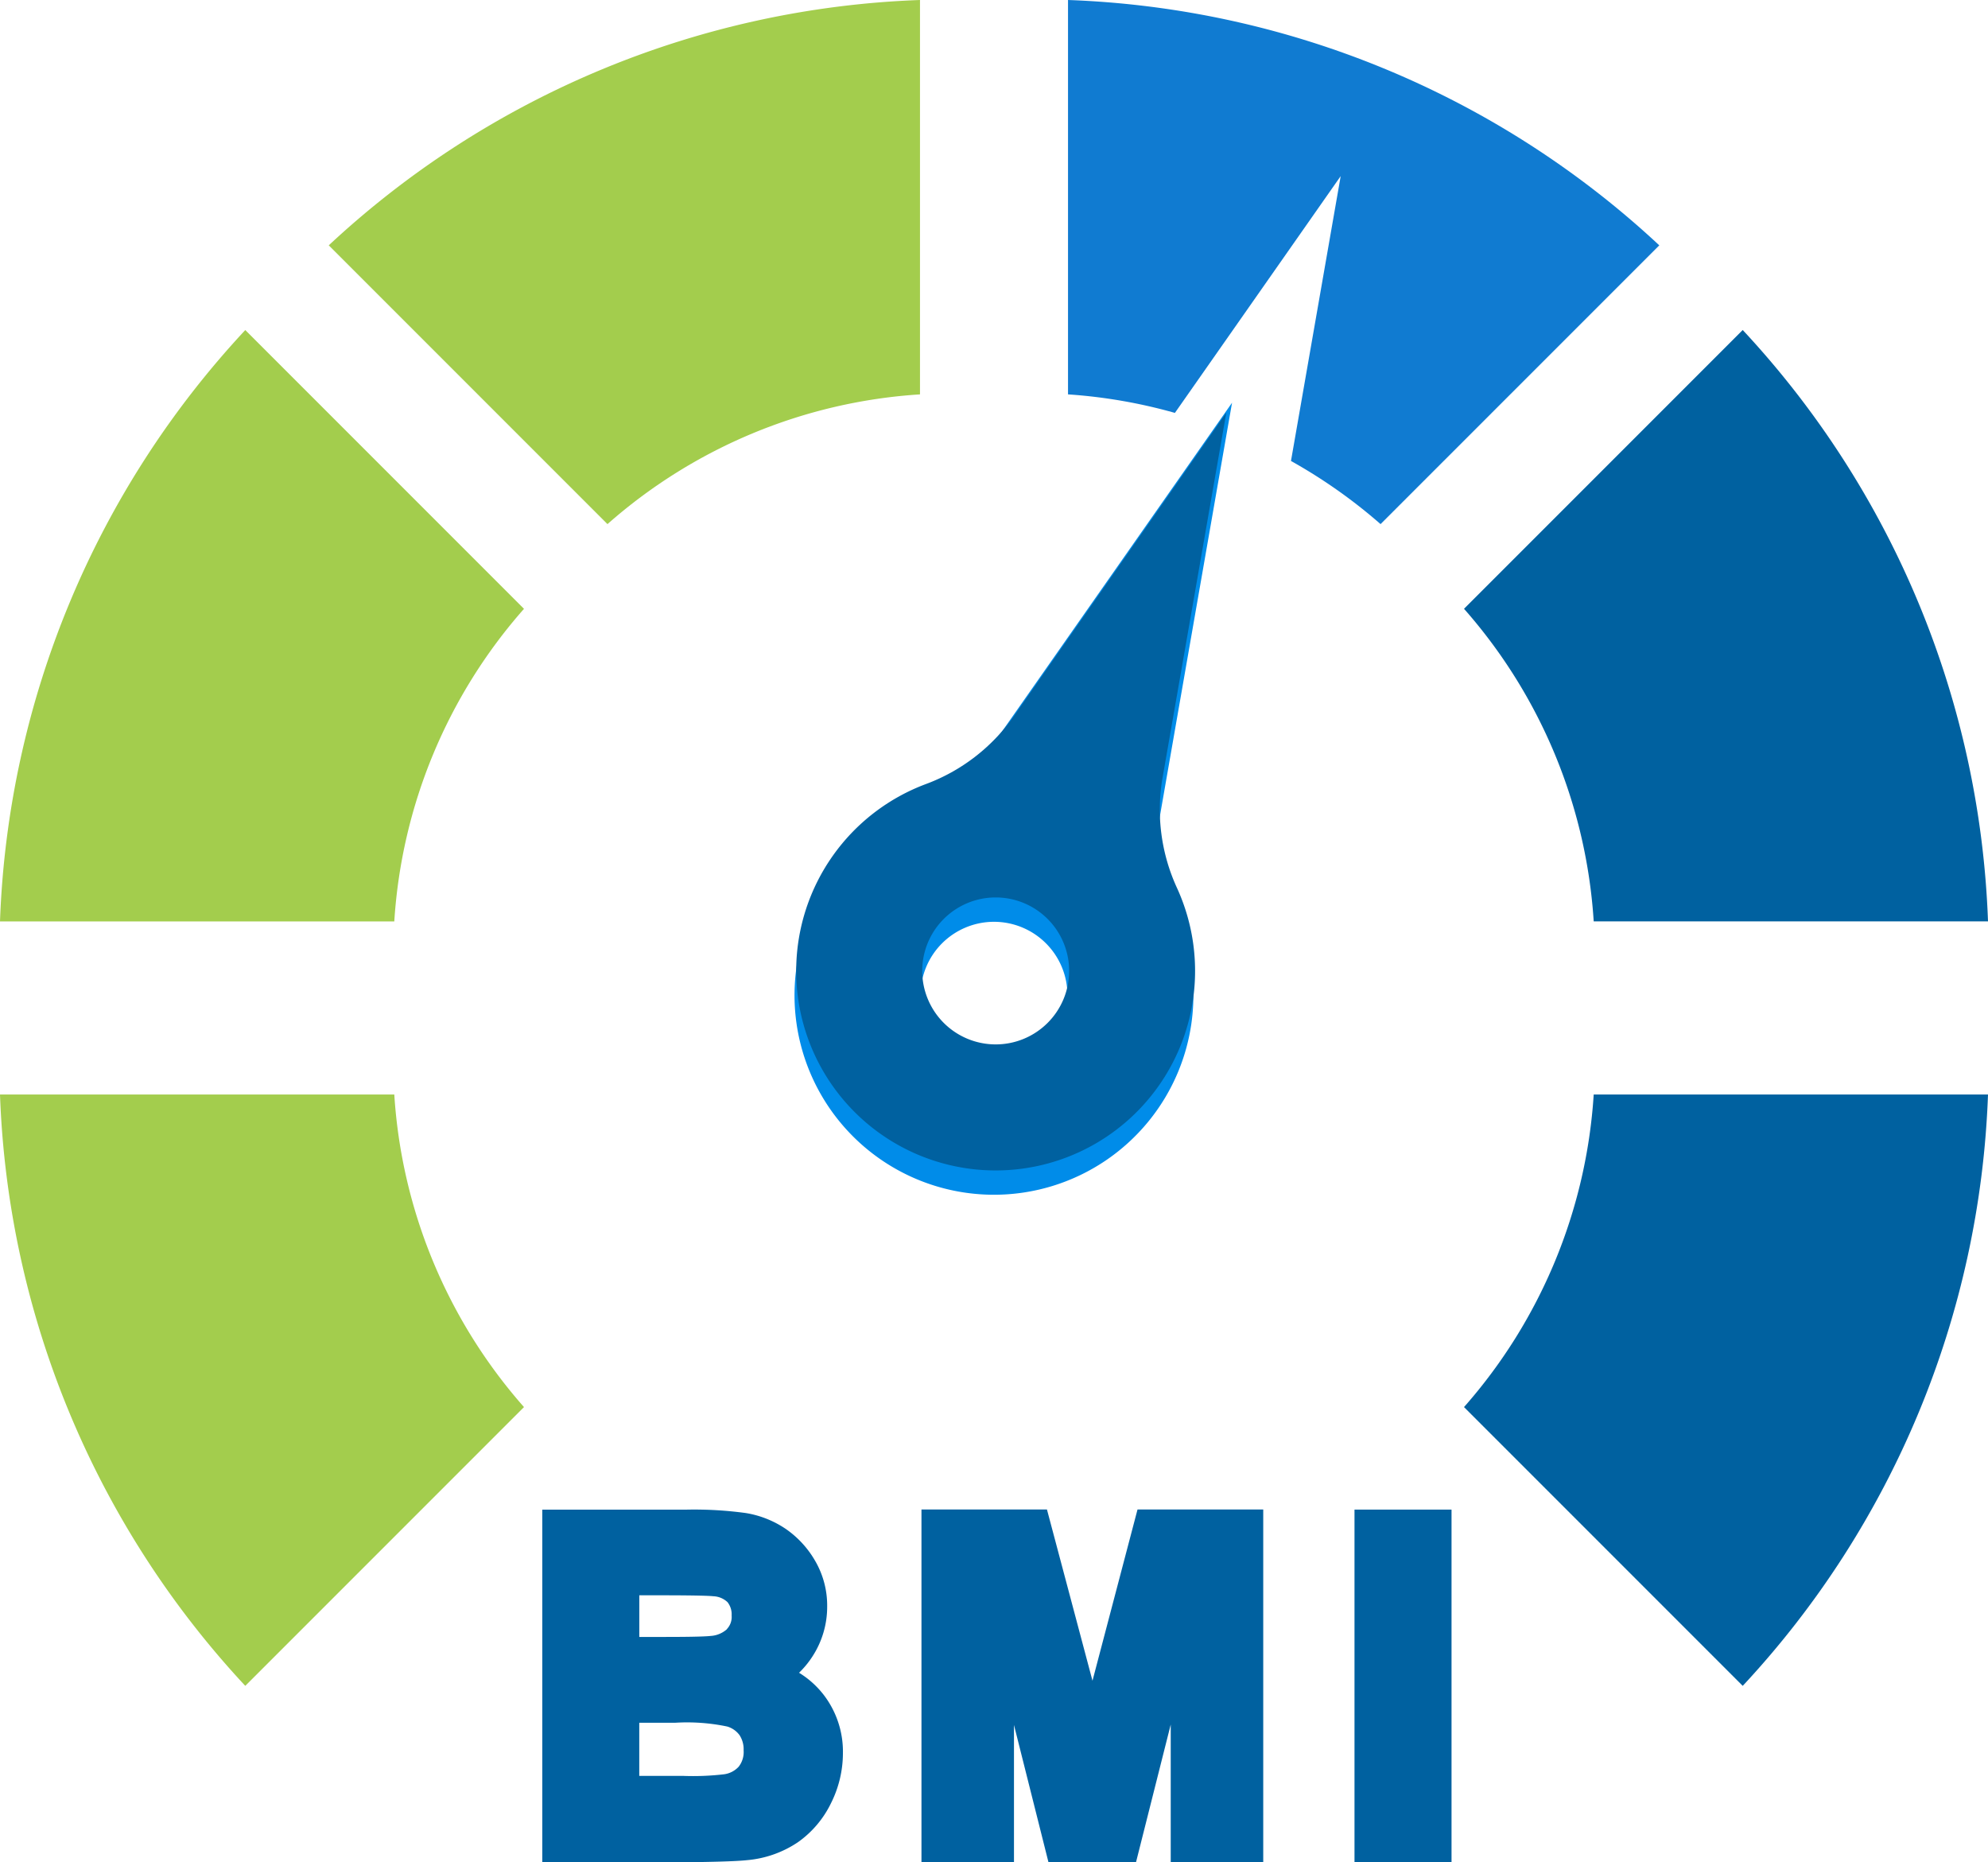
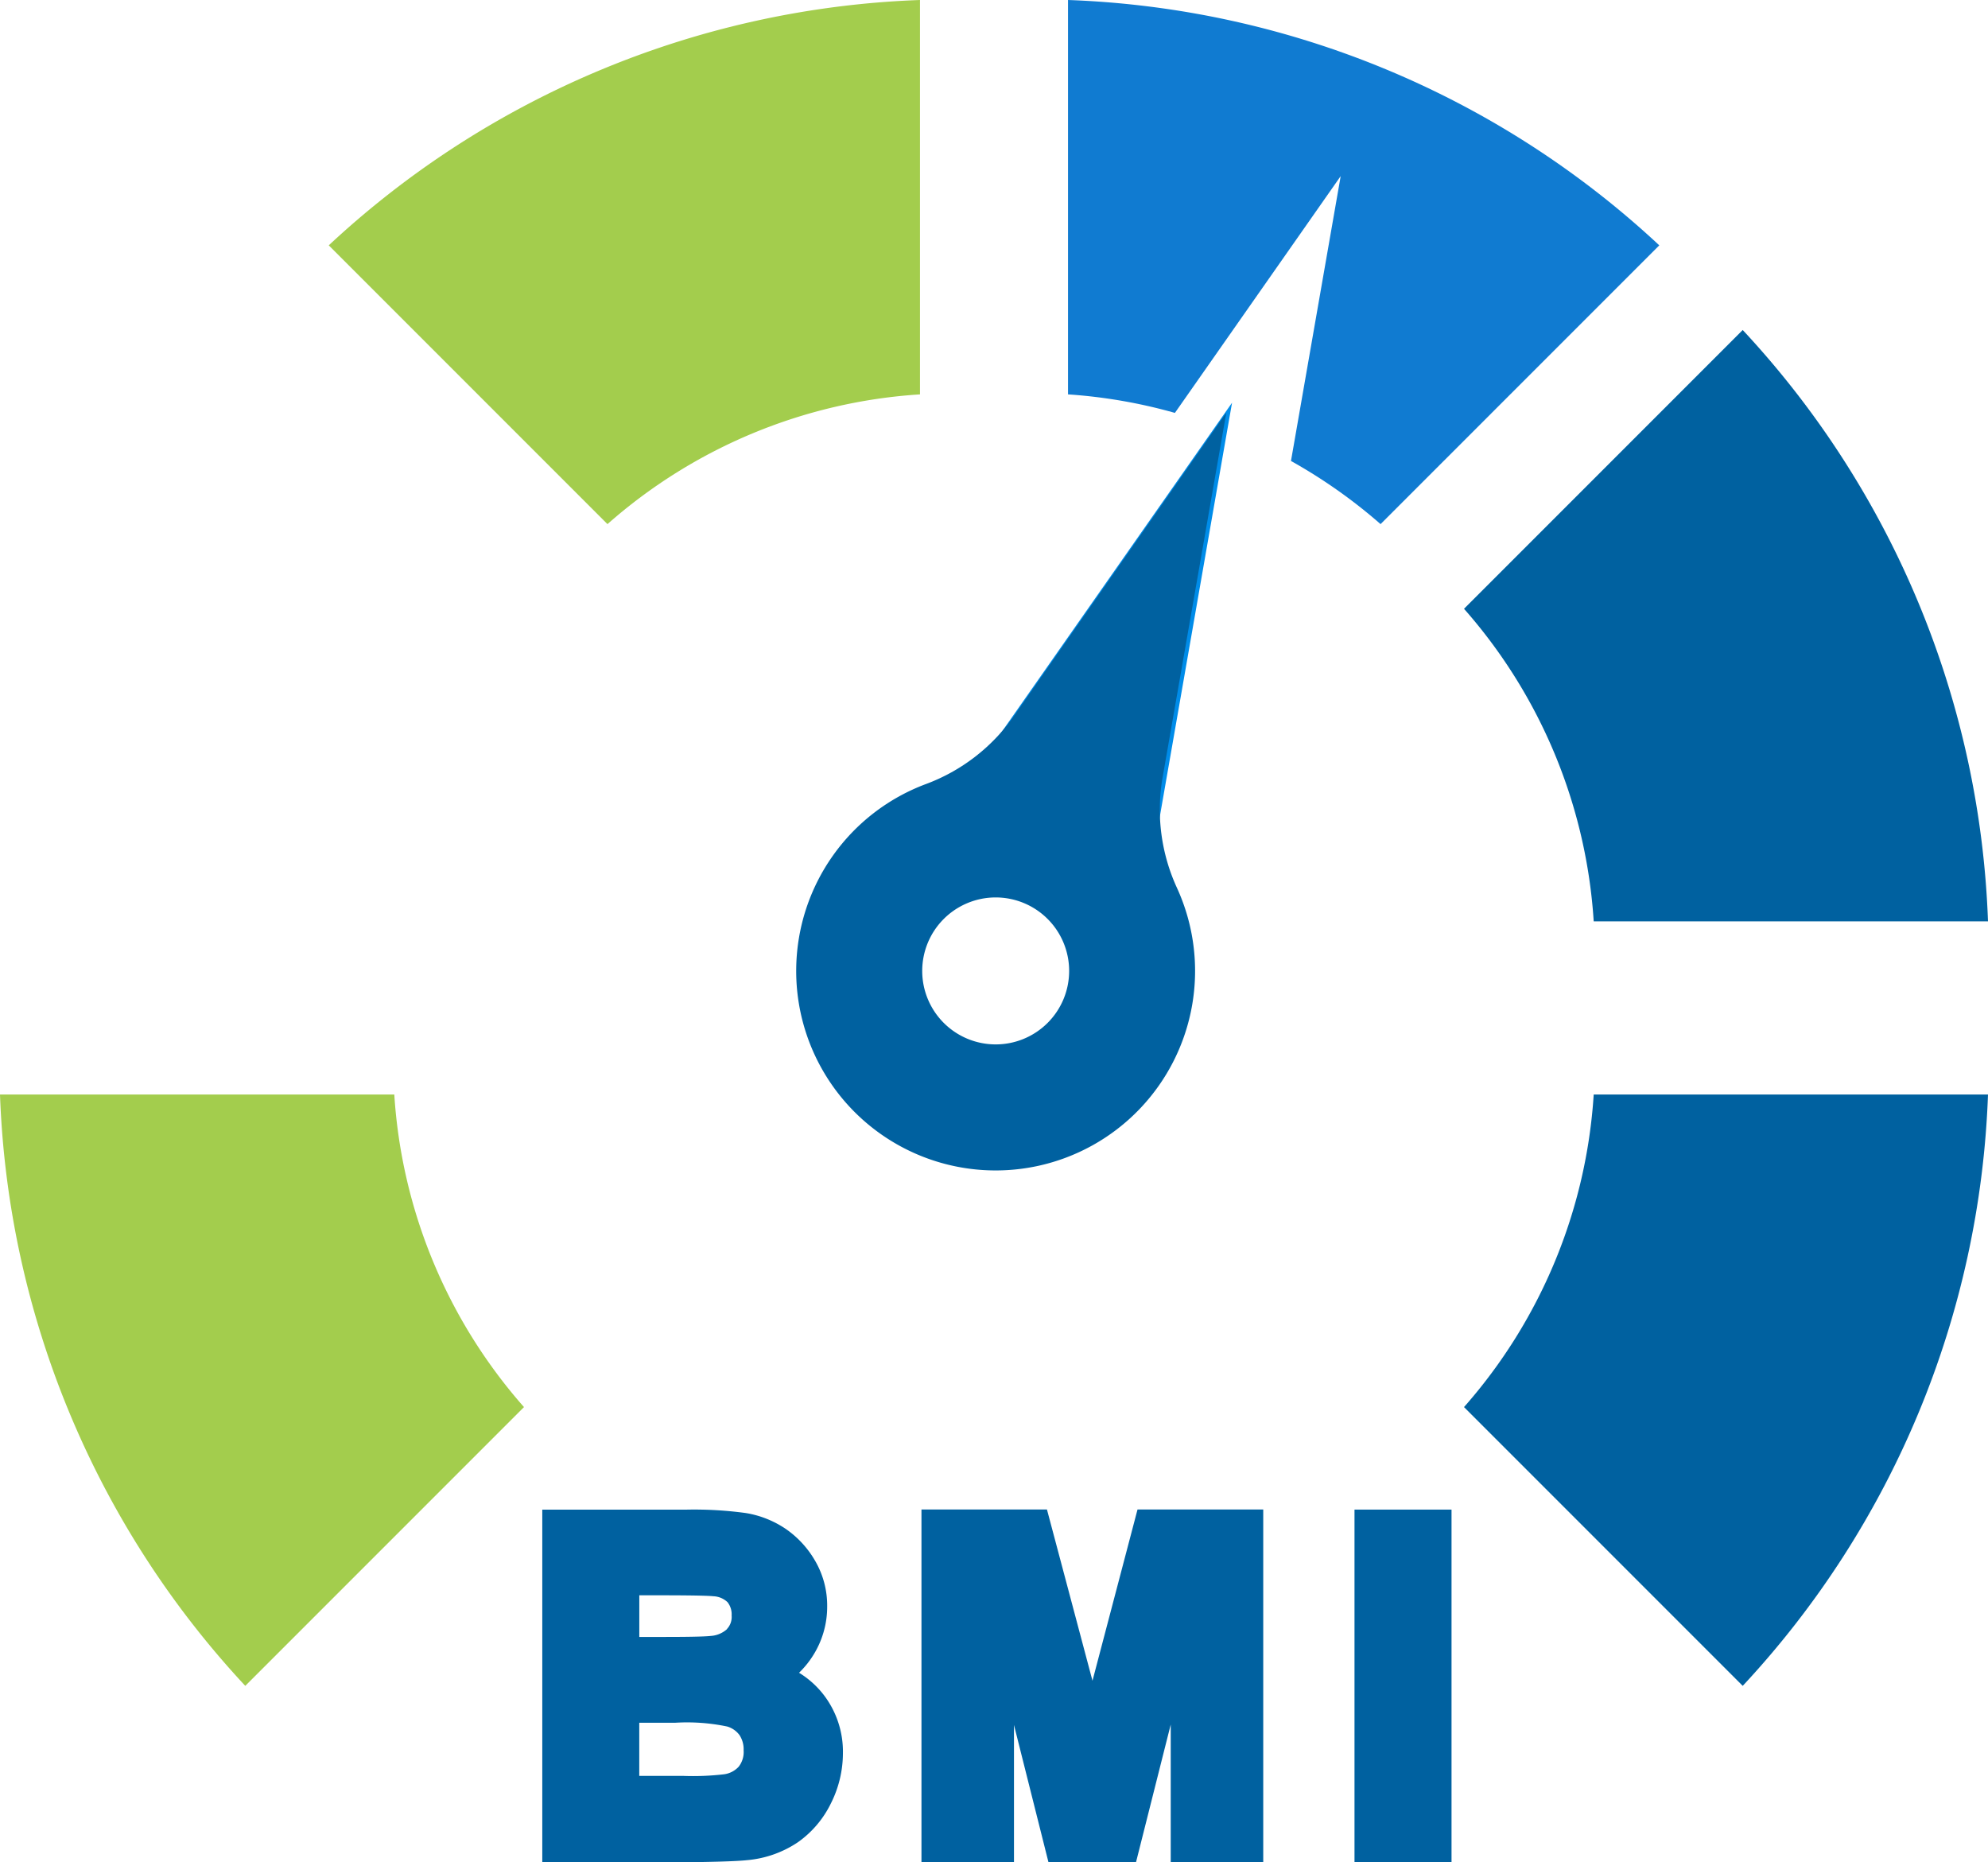
<svg xmlns="http://www.w3.org/2000/svg" width="52.391" height="49.066" viewBox="0 0 52.391 49.066">
  <defs>
    <style>.a{fill:#0061a0;}.b{fill:#a3cd4d;}.c{fill:#008ce9;}.d{fill:#107bd1;}</style>
  </defs>
  <g transform="translate(-1901 248)">
    <g transform="translate(1901 -248)">
      <path class="a" d="M918.479,2530.041a2.435,2.435,0,0,0,.353-.43,2.4,2.4,0,0,0,.388-1.32,2.339,2.339,0,0,0-.318-1.2,2.591,2.591,0,0,0-.775-.841,2.63,2.63,0,0,0-1.05-.417,10.042,10.042,0,0,0-1.565-.09h-3.8v9.295h3.3c1.111-.008,1.8-.027,2.1-.06a2.836,2.836,0,0,0,1.341-.475,2.7,2.7,0,0,0,.87-1.03,2.947,2.947,0,0,0,.312-1.309,2.457,2.457,0,0,0-.5-1.532A2.415,2.415,0,0,0,918.479,2530.041Zm-3.061,2.717h-1.15v-1.4h.949a5.164,5.164,0,0,1,1.371.1.622.622,0,0,1,.322.226.68.68,0,0,1,.108.4.626.626,0,0,1-.13.432.639.639,0,0,1-.387.2A7.036,7.036,0,0,1,915.419,2532.758Zm1.163-3.867a.711.711,0,0,1-.436.18c-.081.01-.343.026-1.187.026h-.689V2528h.551c1.027,0,1.323.016,1.4.025a.576.576,0,0,1,.373.155.516.516,0,0,1,.109.353.462.462,0,0,1-.125.357Z" transform="translate(-897.421 -2485.968)" />
      <rect class="a" width="2.557" height="9.289" transform="translate(35.696 39.774)" />
      <path class="a" d="M1550.156,2530.212l-1.2-4.512h-3.307v9.294h2.438v-3.617l.909,3.617h2.307l.915-3.628v3.628h2.438V2525.7h-3.313Z" transform="translate(-1521.365 -2485.929)" />
-       <path class="b" d="M10.391,556.971a13.761,13.761,0,0,1,3.418-8.236L6.464,541.39A24.112,24.112,0,0,0,0,556.971Z" transform="translate(0 -532.694)" />
      <path class="b" d="M13.809,1766.976a13.765,13.765,0,0,1-3.418-8.236H0a24.112,24.112,0,0,0,6.464,15.581Z" transform="translate(0 -1729.903)" />
      <path class="b" d="M548.725,13.809a13.764,13.764,0,0,1,8.236-3.418V0A24.111,24.111,0,0,0,541.38,6.464Z" transform="translate(-532.716)" />
      <path class="a" d="M2427.838,1758.74a13.768,13.768,0,0,1-3.418,8.236l7.345,7.345a24.111,24.111,0,0,0,6.464-15.581Z" transform="translate(-2385.838 -1729.903)" />
-       <path class="a" d="M2424.41,548.715a13.768,13.768,0,0,1,3.418,8.236h10.391a24.111,24.111,0,0,0-6.464-15.581Z" transform="translate(-2385.828 -532.675)" />
-       <path class="c" d="M1334.96,1327.428a5.256,5.256,0,1,0,2.85,6.865A5.256,5.256,0,0,0,1334.96,1327.428Zm-2.747,6.647a1.936,1.936,0,1,1,2.53-1.05A1.936,1.936,0,0,1,1332.213,1334.075Z" transform="translate(-1306.758 -1306.063)" />
+       <path class="a" d="M2424.41,548.715a13.768,13.768,0,0,1,3.418,8.236h10.391a24.111,24.111,0,0,0-6.464-15.581" transform="translate(-2385.828 -532.675)" />
      <path class="c" d="M1552.242,664.01,1543.99,675.8l3.136.64,2.641,1.748Z" transform="translate(-1519.773 -653.399)" />
      <path class="a" d="M1339.04,664l-5.607,8.007a4.92,4.92,0,0,1-2.313,1.78,5.256,5.256,0,1,0,6.62,2.736,4.927,4.927,0,0,1-.382-2.894Zm-4.289,15.449a1.936,1.936,0,1,1-1.05-2.529A1.936,1.936,0,0,1,1334.751,679.449Z" transform="translate(-1306.722 -653.128)" />
      <path class="d" d="M1758.72,0V10.391a13.711,13.711,0,0,1,2.817.488l4.369-6.239-1.31,7.505a13.87,13.87,0,0,1,2.361,1.664l7.345-7.345A24.111,24.111,0,0,0,1758.72,0Z" transform="translate(-1730.574)" />
    </g>
  </g>
</svg>